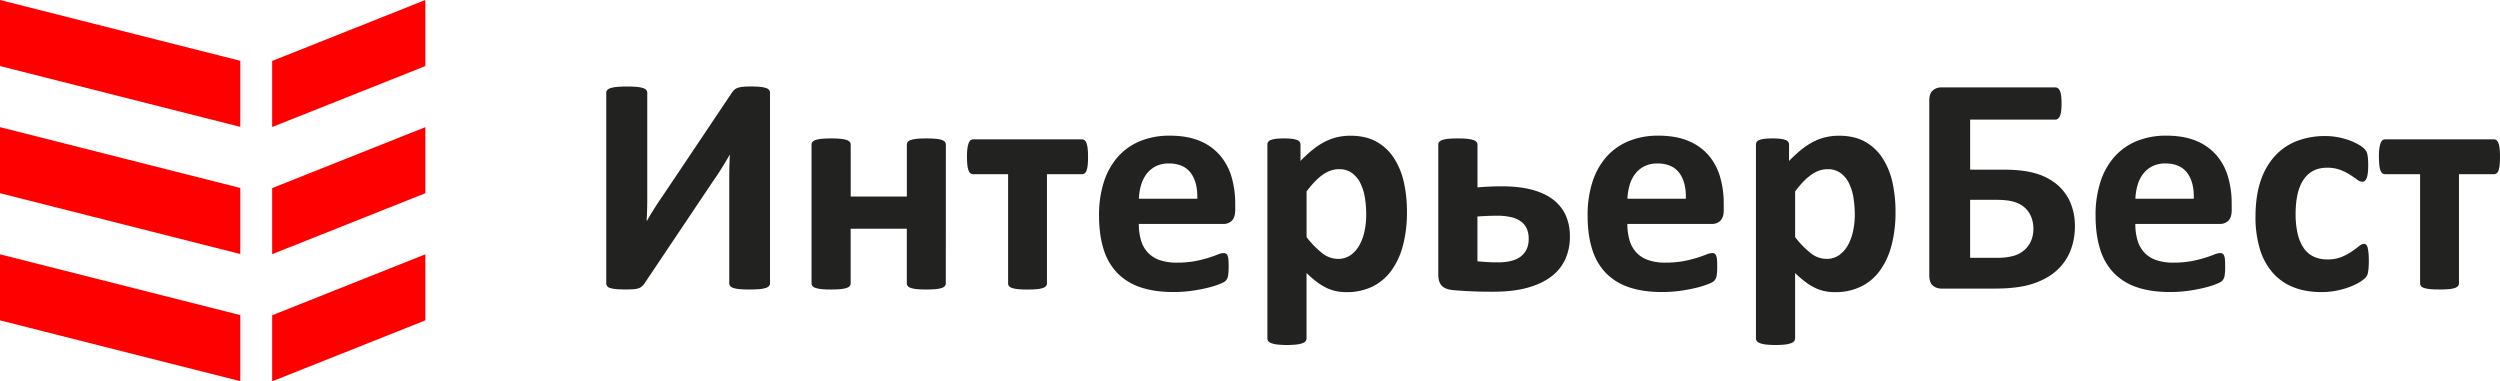
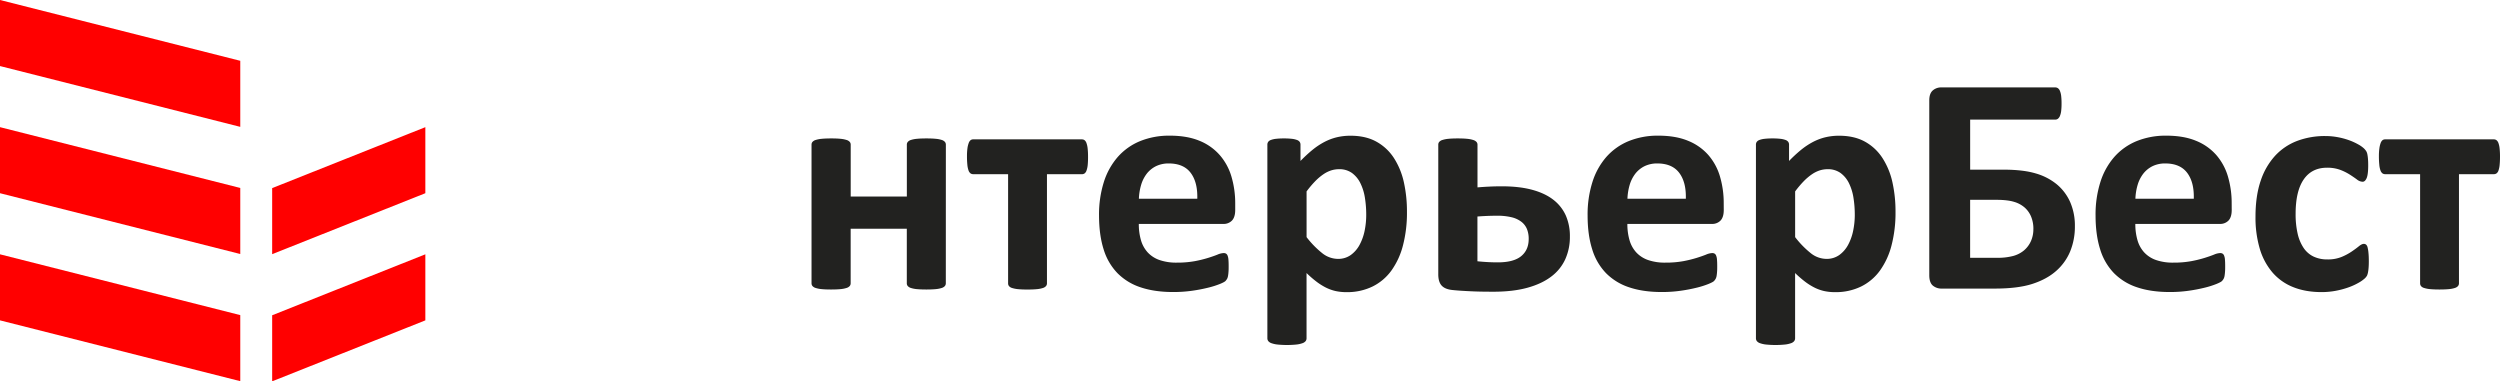
<svg xmlns="http://www.w3.org/2000/svg" viewBox="0 0 2270.86 346.37">
  <defs>
    <style>.cls-2{fill:#222220;}.cls-3{fill:red;}</style>
  </defs>
-   <path class="cls-2" d="M699.44,257.33a3.67,3.67,0,0,1-.91,2.47,6.93,6.93,0,0,1-3,1.76,27.43,27.43,0,0,1-5.72,1.06q-3.6.35-9,.35t-9-.35a26.14,26.14,0,0,1-5.65-1.06,6.25,6.25,0,0,1-2.89-1.76,3.88,3.88,0,0,1-.85-2.47V161q0-5.5.14-10.8t.43-9.39h-.28c-.76,1.32-1.65,2.84-2.69,4.59s-2.14,3.57-3.32,5.5-2.42,3.91-3.74,5.93-2.63,4-4,5.86l-63.53,94.74a20.38,20.38,0,0,1-2.33,2.68,8.43,8.43,0,0,1-3.11,1.77,19.78,19.78,0,0,1-4.66.84q-2.74.21-7.13.21-5.5,0-8.89-.35a22.9,22.9,0,0,1-5.3-1.06,4.35,4.35,0,0,1-3.32-4.52V84.23a3.67,3.67,0,0,1,.92-2.47A6.79,6.79,0,0,1,554.8,80a28,28,0,0,1,5.72-1.06q3.53-.36,8.89-.36t9,.36A26.53,26.53,0,0,1,584.09,80a6.22,6.22,0,0,1,3,1.76,3.88,3.88,0,0,1,.85,2.47v96.86q0,4.51-.15,9.6c-.09,3.38-.23,6.68-.42,9.88h.28q2.4-4.23,6.07-10.17t7.63-11.57l63.53-94.74A15.75,15.75,0,0,1,667,81.62a9,9,0,0,1,3-1.77,19.38,19.38,0,0,1,4.73-1q2.82-.28,7.2-.29a83.85,83.85,0,0,1,8.68.36A23.3,23.3,0,0,1,695.91,80a5.68,5.68,0,0,1,2.76,1.76,4.36,4.36,0,0,1,.77,2.61Z" />
  <path class="cls-2" d="M859.13,257.33a3.88,3.88,0,0,1-.85,2.47,6.25,6.25,0,0,1-2.82,1.76,24.36,24.36,0,0,1-5.44,1.06c-2.31.23-5.15.35-8.54.35s-6.38-.12-8.68-.35a24.36,24.36,0,0,1-5.44-1.06,6.19,6.19,0,0,1-2.82-1.76,3.82,3.82,0,0,1-.85-2.47V207.77h-51v49.56a3.82,3.82,0,0,1-.85,2.47,6.25,6.25,0,0,1-2.89,1.76,25.61,25.61,0,0,1-5.44,1.06q-3.39.35-8.61.35t-8.61-.35a25.61,25.61,0,0,1-5.44-1.06A6.25,6.25,0,0,1,738,259.8a3.82,3.82,0,0,1-.85-2.47V131.39a3.8,3.8,0,0,1,.85-2.47,6.18,6.18,0,0,1,2.89-1.77,25.61,25.61,0,0,1,5.44-1.06q3.39-.34,8.61-.35t8.61.35a25.61,25.61,0,0,1,5.44,1.06,6.18,6.18,0,0,1,2.89,1.77,3.8,3.8,0,0,1,.85,2.47v47.15h51V131.39a3.8,3.8,0,0,1,.85-2.47,6.12,6.12,0,0,1,2.82-1.77,24.36,24.36,0,0,1,5.44-1.06c2.3-.23,5.2-.35,8.68-.35s6.23.12,8.54.35a24.36,24.36,0,0,1,5.44,1.06,6.17,6.17,0,0,1,2.82,1.77,3.86,3.86,0,0,1,.85,2.47Z" />
  <path class="cls-2" d="M988.31,142.26A72,72,0,0,1,988,150,21,21,0,0,1,986.9,155a5.21,5.21,0,0,1-1.76,2.54,4.14,4.14,0,0,1-2.33.7H951v99.12a3.82,3.82,0,0,1-.85,2.47,6.19,6.19,0,0,1-2.82,1.76,24.36,24.36,0,0,1-5.44,1.06c-2.3.23-5.2.35-8.68.35s-6.21-.12-8.47-.35a25.61,25.61,0,0,1-5.44-1.06,5.78,5.78,0,0,1-2.82-1.76,4.06,4.06,0,0,1-.78-2.47V158.21H884a4.06,4.06,0,0,1-2.48-.77,5.7,5.7,0,0,1-1.76-2.62,21.15,21.15,0,0,1-1.06-5.08,76.26,76.26,0,0,1-.35-7.9,50.78,50.78,0,0,1,.42-7.13,22.38,22.38,0,0,1,1.13-4.73,6,6,0,0,1,1.7-2.62,3.77,3.77,0,0,1,2.4-.77h98.83a3.92,3.92,0,0,1,2.33.77A5.7,5.7,0,0,1,986.9,130a20.67,20.67,0,0,1,1.06,4.87A66.9,66.9,0,0,1,988.31,142.26Z" />
  <path class="cls-2" d="M1122,190.69q0,6.5-2.9,9.6a10.37,10.37,0,0,1-8,3.1h-76.67a52.4,52.4,0,0,0,1.91,14.62,27.86,27.86,0,0,0,6.07,11.15,26.37,26.37,0,0,0,10.73,7,46,46,0,0,0,15.74,2.4,89,89,0,0,0,16.38-1.34,108.66,108.66,0,0,0,12.21-3c3.44-1.08,6.28-2.07,8.54-3a15.74,15.74,0,0,1,5.51-1.34,4.16,4.16,0,0,1,2.12.49,3.73,3.73,0,0,1,1.41,1.77,12.16,12.16,0,0,1,.78,3.6q.21,2.32.21,5.85c0,2.08,0,3.84-.14,5.3a33.89,33.89,0,0,1-.43,3.74,9.1,9.1,0,0,1-.84,2.61,10,10,0,0,1-1.49,2q-.92,1-5,2.68a78.72,78.72,0,0,1-10.45,3.32,143.24,143.24,0,0,1-14.54,2.82,120.84,120.84,0,0,1-17.51,1.2q-16.8,0-29.43-4.23a52.49,52.49,0,0,1-21.11-12.85,53.47,53.47,0,0,1-12.64-21.74q-4.15-13.14-4.16-30.78a98.11,98.11,0,0,1,4.37-30.29,63.65,63.65,0,0,1,12.71-22.87,54.69,54.69,0,0,1,20.26-14.33,69.79,69.79,0,0,1,26.9-4.94q15.81,0,27,4.66A48.67,48.67,0,0,1,1108,140.92a52.07,52.07,0,0,1,10.59,19.55A85.14,85.14,0,0,1,1122,185Zm-34.45-10.17q.42-15-6-23.51t-19.84-8.54a25.81,25.81,0,0,0-11.79,2.54,24.21,24.21,0,0,0-8.33,6.85,31.11,31.11,0,0,0-5.08,10.17,50.5,50.5,0,0,0-2,12.49Z" />
  <path class="cls-2" d="M1278,192.52a117.54,117.54,0,0,1-3.6,30.29,68.37,68.37,0,0,1-10.52,22.94,46.59,46.59,0,0,1-17.22,14.54,52.67,52.67,0,0,1-23.58,5.08,45.34,45.34,0,0,1-10.1-1.05,39,39,0,0,1-8.89-3.25,54.7,54.7,0,0,1-8.54-5.44,98.62,98.62,0,0,1-8.76-7.62v59.3a4.17,4.17,0,0,1-.84,2.54,6.36,6.36,0,0,1-2.9,1.9,24,24,0,0,1-5.43,1.2,86.52,86.52,0,0,1-17.23,0,23.84,23.84,0,0,1-5.43-1.2,6.31,6.31,0,0,1-2.9-1.9,4.18,4.18,0,0,1-.85-2.54V131.39a4.34,4.34,0,0,1,.71-2.47,5.11,5.11,0,0,1,2.47-1.77,19.34,19.34,0,0,1,4.66-1.06,63.08,63.08,0,0,1,7.27-.35,61.66,61.66,0,0,1,7.13.35,19.34,19.34,0,0,1,4.66,1.06,5.16,5.16,0,0,1,2.47,1.77,4.34,4.34,0,0,1,.71,2.47v14.82a128.37,128.37,0,0,1,10.8-10,65.44,65.44,0,0,1,10.8-7.2,49,49,0,0,1,11.36-4.31,53.31,53.31,0,0,1,12.5-1.41q13.83,0,23.58,5.44a44.59,44.59,0,0,1,15.88,14.89,67.37,67.37,0,0,1,9,22A122.24,122.24,0,0,1,1278,192.52Zm-37,2.54a96.68,96.68,0,0,0-1.2-15.46,45.7,45.7,0,0,0-4.1-13.2,25.19,25.19,0,0,0-7.62-9.25,19.47,19.47,0,0,0-11.79-3.46,24,24,0,0,0-7,1.06,27.37,27.37,0,0,0-7.06,3.46,48.9,48.9,0,0,0-7.41,6.22,89.76,89.76,0,0,0-8,9.45v41.51A83.06,83.06,0,0,0,1201.08,230a23.07,23.07,0,0,0,14.12,5.15,19.58,19.58,0,0,0,11.79-3.53,27.27,27.27,0,0,0,8-9.25,46.66,46.66,0,0,0,4.59-12.92A71.11,71.11,0,0,0,1241,195.06Z" />
  <path class="cls-2" d="M1426,215a49.18,49.18,0,0,1-4.16,20.4,40.86,40.86,0,0,1-12.78,15.82q-8.61,6.56-21.67,10.16t-30.85,3.6q-4.66,0-9.6-.07c-3.3-.05-6.54-.14-9.74-.28s-6.33-.31-9.39-.5-5.91-.42-8.54-.7q-6.78-.7-9.82-4.1t-3-10.3V131.39a3.8,3.8,0,0,1,.85-2.47,6.12,6.12,0,0,1,2.89-1.77,25.48,25.48,0,0,1,5.44-1.06c2.25-.23,5.08-.35,8.47-.35s6.35.12,8.61.35a25.61,25.61,0,0,1,5.44,1.06,6.74,6.74,0,0,1,3,1.77,3.66,3.66,0,0,1,.92,2.47v38.82q4.8-.42,10.45-.7t11.57-.28q16,0,27.68,3.17t19.27,9.11a37.34,37.34,0,0,1,11.29,14.33A46.48,46.48,0,0,1,1426,215Zm-37.41,2a23.73,23.73,0,0,0-1.55-8.83,16,16,0,0,0-5-6.63,23.54,23.54,0,0,0-8.89-4.17,54,54,0,0,0-13.34-1.41q-5,0-9.6.21t-8.19.5v40.66c2.73.28,5.62.52,8.68.7s6.33.29,9.81.29q14.4,0,21.25-5.65T1388.58,217Z" />
  <path class="cls-2" d="M1565.77,190.69q0,6.5-2.89,9.6a10.37,10.37,0,0,1-8,3.1h-76.67a52.4,52.4,0,0,0,1.91,14.62,27.86,27.86,0,0,0,6.07,11.15,26.44,26.44,0,0,0,10.73,7,46,46,0,0,0,15.74,2.4,88.94,88.94,0,0,0,16.38-1.34,107.59,107.59,0,0,0,12.21-3q5.16-1.62,8.55-3a15.65,15.65,0,0,1,5.5-1.34,4.13,4.13,0,0,1,2.12.49,3.67,3.67,0,0,1,1.41,1.77,11.55,11.55,0,0,1,.78,3.6q.21,2.32.21,5.85c0,2.08,0,3.84-.14,5.3a36.8,36.8,0,0,1-.42,3.74,9.09,9.09,0,0,1-.85,2.61,9.91,9.91,0,0,1-1.48,2q-.93,1-5,2.68a79,79,0,0,1-10.44,3.32,144,144,0,0,1-14.55,2.82,120.8,120.8,0,0,1-17.5,1.2q-16.82,0-29.44-4.23a52.49,52.49,0,0,1-21.11-12.85,53.34,53.34,0,0,1-12.63-21.74q-4.17-13.14-4.17-30.78a97.8,97.8,0,0,1,4.38-30.29,63.49,63.49,0,0,1,12.7-22.87,54.77,54.77,0,0,1,20.26-14.33,69.82,69.82,0,0,1,26.9-4.94q15.81,0,27,4.66a48.67,48.67,0,0,1,18.42,12.92,52.07,52.07,0,0,1,10.59,19.55,85.14,85.14,0,0,1,3.39,24.57Zm-34.45-10.17q.42-15-6-23.51t-19.84-8.54a25.84,25.84,0,0,0-11.79,2.54,24.21,24.21,0,0,0-8.33,6.85,31.31,31.31,0,0,0-5.08,10.17,50.5,50.5,0,0,0-2,12.49Z" />
-   <path class="cls-2" d="M1721.78,192.52a117.54,117.54,0,0,1-3.6,30.29,68.37,68.37,0,0,1-10.52,22.94,46.59,46.59,0,0,1-17.22,14.54,52.61,52.61,0,0,1-23.58,5.08,45.18,45.18,0,0,1-10.09-1.05,38.85,38.85,0,0,1-8.9-3.25,54.7,54.7,0,0,1-8.54-5.44,100.05,100.05,0,0,1-8.76-7.62v59.3a4.17,4.17,0,0,1-.84,2.54,6.31,6.31,0,0,1-2.9,1.9,23.84,23.84,0,0,1-5.43,1.2,86.52,86.52,0,0,1-17.23,0,23.84,23.84,0,0,1-5.43-1.2,6.31,6.31,0,0,1-2.9-1.9,4.17,4.17,0,0,1-.84-2.54V131.39a4.34,4.34,0,0,1,.7-2.47,5.11,5.11,0,0,1,2.47-1.77,19.34,19.34,0,0,1,4.66-1.06,63.08,63.08,0,0,1,7.27-.35,61.54,61.54,0,0,1,7.13.35,19.34,19.34,0,0,1,4.66,1.06,5.11,5.11,0,0,1,2.47,1.77,4.34,4.34,0,0,1,.71,2.47v14.82a128.37,128.37,0,0,1,10.8-10,65.44,65.44,0,0,1,10.8-7.2,48.94,48.94,0,0,1,11.37-4.31,53.22,53.22,0,0,1,12.49-1.41q13.83,0,23.58,5.44A44.59,44.59,0,0,1,1710,143.67a67.15,67.15,0,0,1,9,22A122.24,122.24,0,0,1,1721.78,192.52Zm-37,2.54a96.68,96.68,0,0,0-1.2-15.46,46,46,0,0,0-4.09-13.2,25.21,25.21,0,0,0-7.63-9.25,19.47,19.47,0,0,0-11.79-3.46,24,24,0,0,0-7,1.06,27.53,27.53,0,0,0-7.06,3.46,48.9,48.9,0,0,0-7.41,6.22,89.76,89.76,0,0,0-8,9.45v41.51A83.41,83.41,0,0,0,1644.83,230a23.07,23.07,0,0,0,14.12,5.15,19.58,19.58,0,0,0,11.79-3.53,27.27,27.27,0,0,0,8-9.25,46.66,46.66,0,0,0,4.59-12.92A71.11,71.11,0,0,0,1684.79,195.06Z" />
+   <path class="cls-2" d="M1721.78,192.52a117.54,117.54,0,0,1-3.6,30.29,68.37,68.37,0,0,1-10.52,22.94,46.59,46.59,0,0,1-17.22,14.54,52.61,52.61,0,0,1-23.58,5.08,45.18,45.18,0,0,1-10.09-1.05,38.85,38.85,0,0,1-8.9-3.25,54.7,54.7,0,0,1-8.54-5.44,100.05,100.05,0,0,1-8.76-7.62v59.3a4.17,4.17,0,0,1-.84,2.54,6.31,6.31,0,0,1-2.9,1.9,23.84,23.84,0,0,1-5.43,1.2,86.52,86.52,0,0,1-17.23,0,23.84,23.84,0,0,1-5.43-1.2,6.31,6.31,0,0,1-2.9-1.9,4.17,4.17,0,0,1-.84-2.54V131.39a4.34,4.34,0,0,1,.7-2.47,5.11,5.11,0,0,1,2.47-1.77,19.34,19.34,0,0,1,4.66-1.06,63.08,63.08,0,0,1,7.27-.35,61.54,61.54,0,0,1,7.13.35,19.34,19.34,0,0,1,4.66,1.06,5.11,5.11,0,0,1,2.47,1.77,4.34,4.34,0,0,1,.71,2.47v14.82a128.37,128.37,0,0,1,10.8-10,65.44,65.44,0,0,1,10.8-7.2,48.94,48.94,0,0,1,11.37-4.31,53.22,53.22,0,0,1,12.49-1.41q13.83,0,23.58,5.44A44.59,44.59,0,0,1,1710,143.67a67.15,67.15,0,0,1,9,22A122.24,122.24,0,0,1,1721.78,192.52Zm-37,2.54a96.68,96.68,0,0,0-1.2-15.46,46,46,0,0,0-4.09-13.2,25.21,25.21,0,0,0-7.63-9.25,19.47,19.47,0,0,0-11.79-3.46,24,24,0,0,0-7,1.06,27.53,27.53,0,0,0-7.06,3.46,48.9,48.9,0,0,0-7.41,6.22,89.76,89.76,0,0,0-8,9.45v41.51A83.41,83.41,0,0,0,1644.83,230a23.07,23.07,0,0,0,14.12,5.15,19.58,19.58,0,0,0,11.79-3.53,27.27,27.27,0,0,0,8-9.25,46.66,46.66,0,0,0,4.59-12.92A71.11,71.11,0,0,0,1684.79,195.06" />
  <path class="cls-2" d="M1884.71,205.51a59.32,59.32,0,0,1-4.23,22.73,48,48,0,0,1-12.78,17.86q-8.55,7.56-21.67,11.79t-34,4.24h-48.14a12.13,12.13,0,0,1-8.26-2.76q-3.18-2.75-3.18-9.39V91.15q0-6.21,3.18-9a11.55,11.55,0,0,1,7.83-2.75h103.35a4.34,4.34,0,0,1,2.47.71,5.53,5.53,0,0,1,1.84,2.47,17.08,17.08,0,0,1,1.13,4.52,57.71,57.71,0,0,1,.35,7,55.08,55.08,0,0,1-.35,6.71,17.08,17.08,0,0,1-1.13,4.52,6.1,6.1,0,0,1-1.84,2.54,3.82,3.82,0,0,1-2.33.78h-77.37v45.46h30.36q17.64,0,29.08,3.39a53.14,53.14,0,0,1,19.34,10,44.34,44.34,0,0,1,12.15,16.24A53.41,53.41,0,0,1,1884.71,205.51Zm-37.69,2.4a28.85,28.85,0,0,0-2-10.94,22.59,22.59,0,0,0-5.79-8.33,25.45,25.45,0,0,0-9.81-5.3q-6-1.83-16-1.83h-23.86v52.66h24.29a54.74,54.74,0,0,0,14.89-1.69,26,26,0,0,0,9.81-5.08,23.9,23.9,0,0,0,6.22-8.34A26.6,26.6,0,0,0,1847,207.91Z" />
  <path class="cls-2" d="M2027.17,190.69q0,6.5-2.89,9.6a10.37,10.37,0,0,1-8,3.1h-76.67a52.4,52.4,0,0,0,1.91,14.62,27.86,27.86,0,0,0,6.07,11.15,26.44,26.44,0,0,0,10.73,7,46,46,0,0,0,15.74,2.4,88.94,88.94,0,0,0,16.38-1.34,107.59,107.59,0,0,0,12.21-3q5.16-1.62,8.55-3a15.7,15.7,0,0,1,5.5-1.34,4.13,4.13,0,0,1,2.12.49,3.67,3.67,0,0,1,1.41,1.77,11.55,11.55,0,0,1,.78,3.6q.21,2.32.21,5.85c0,2.08,0,3.84-.14,5.3a36.8,36.8,0,0,1-.42,3.74,9.09,9.09,0,0,1-.85,2.61,9.91,9.91,0,0,1-1.48,2q-.93,1-5,2.68a79,79,0,0,1-10.44,3.32,144,144,0,0,1-14.55,2.82,120.8,120.8,0,0,1-17.5,1.2q-16.81,0-29.44-4.23a52.49,52.49,0,0,1-21.11-12.85,53.34,53.34,0,0,1-12.63-21.74q-4.17-13.14-4.17-30.78a97.8,97.8,0,0,1,4.38-30.29,63.49,63.49,0,0,1,12.7-22.87,54.77,54.77,0,0,1,20.26-14.33,69.82,69.82,0,0,1,26.9-4.94q15.81,0,27,4.66a48.67,48.67,0,0,1,18.42,12.92,52.07,52.07,0,0,1,10.59,19.55,85.14,85.14,0,0,1,3.39,24.57Zm-34.45-10.17q.42-15-6-23.51t-19.84-8.54a25.84,25.84,0,0,0-11.79,2.54,24.31,24.31,0,0,0-8.33,6.85,31.31,31.31,0,0,0-5.08,10.17,50.5,50.5,0,0,0-2,12.49Z" />
  <path class="cls-2" d="M2151.7,237.28c0,2.45-.07,4.49-.22,6.14a36.45,36.45,0,0,1-.56,4.16,13.18,13.18,0,0,1-.85,2.76,10.42,10.42,0,0,1-2.18,2.68,31.43,31.43,0,0,1-5.79,4,56.76,56.76,0,0,1-9.32,4.17,75.66,75.66,0,0,1-11.37,3,69.08,69.08,0,0,1-12.63,1.13q-14.55,0-25.77-4.52a48.26,48.26,0,0,1-18.85-13.34,58.72,58.72,0,0,1-11.51-21.53,99.49,99.49,0,0,1-3.88-29.08q0-18.91,4.73-32.69a62.65,62.65,0,0,1,13.2-22.8,52.73,52.73,0,0,1,20.05-13.41,71.28,71.28,0,0,1,25.41-4.38,61.81,61.81,0,0,1,11.09,1,64.15,64.15,0,0,1,10.16,2.68,54.24,54.24,0,0,1,8.47,3.81,26.49,26.49,0,0,1,5.3,3.67,15.37,15.37,0,0,1,2.19,2.62,9,9,0,0,1,1,2.75,37,37,0,0,1,.56,4.17q.21,2.46.21,6,0,8.19-1.41,11.5c-.94,2.21-2.17,3.32-3.67,3.32a8.66,8.66,0,0,1-5.08-2q-2.68-2-6.36-4.37a47.54,47.54,0,0,0-8.75-4.38,33.46,33.46,0,0,0-12.14-2q-13.84,0-21.18,10.66t-7.34,31.28a78.71,78.71,0,0,0,1.83,17.93,38.45,38.45,0,0,0,5.44,13,22.88,22.88,0,0,0,9,7.83,28.84,28.84,0,0,0,12.63,2.61,33,33,0,0,0,12.64-2.18,51.14,51.14,0,0,0,9.24-4.88c2.64-1.78,4.85-3.41,6.64-4.87s3.29-2.19,4.52-2.19a3.21,3.21,0,0,1,2.12.71,5,5,0,0,1,1.34,2.61,31.2,31.2,0,0,1,.77,4.87Q2151.69,232.62,2151.7,237.28Z" />
  <path class="cls-2" d="M2270.86,142.26a72,72,0,0,1-.35,7.76,21,21,0,0,1-1.06,4.95,5.16,5.16,0,0,1-1.77,2.54,4.09,4.09,0,0,1-2.33.7h-31.76v99.12a3.88,3.88,0,0,1-.85,2.47,6.31,6.31,0,0,1-2.82,1.76,24.48,24.48,0,0,1-5.44,1.06q-3.46.35-8.68.35c-3.39,0-6.22-.12-8.47-.35a25.48,25.48,0,0,1-5.44-1.06,5.68,5.68,0,0,1-2.82-1.76,4.06,4.06,0,0,1-.78-2.47V158.21h-31.77a4.05,4.05,0,0,1-2.47-.77,5.7,5.7,0,0,1-1.76-2.62,20.21,20.21,0,0,1-1.06-5.08,73.26,73.26,0,0,1-.36-7.9,50.6,50.6,0,0,1,.43-7.13,22.38,22.38,0,0,1,1.13-4.73,6,6,0,0,1,1.69-2.62,3.81,3.81,0,0,1,2.4-.77h98.83a3.88,3.88,0,0,1,2.33.77,5.64,5.64,0,0,1,1.77,2.62,20.67,20.67,0,0,1,1.06,4.87A66.9,66.9,0,0,1,2270.86,142.26Z" />
  <polygon class="cls-3" points="0 0 0 60 218.25 115.23 218.25 55.23 0 0" />
-   <polygon class="cls-3" points="247.22 55.37 247.22 115.37 386.36 60 386.36 0 247.22 55.37" />
  <polygon class="cls-3" points="0 115.5 0 175.5 218.25 230.73 218.25 170.73 0 115.5" />
  <polygon class="cls-3" points="247.22 170.87 247.22 230.87 386.36 175.5 386.36 115.5 247.22 170.87" />
  <polygon class="cls-3" points="0 231 0 291 218.25 346.23 218.25 286.23 0 231" />
  <polygon class="cls-3" points="247.22 286.37 247.22 346.37 386.36 291 386.36 231 247.22 286.37" />
</svg>